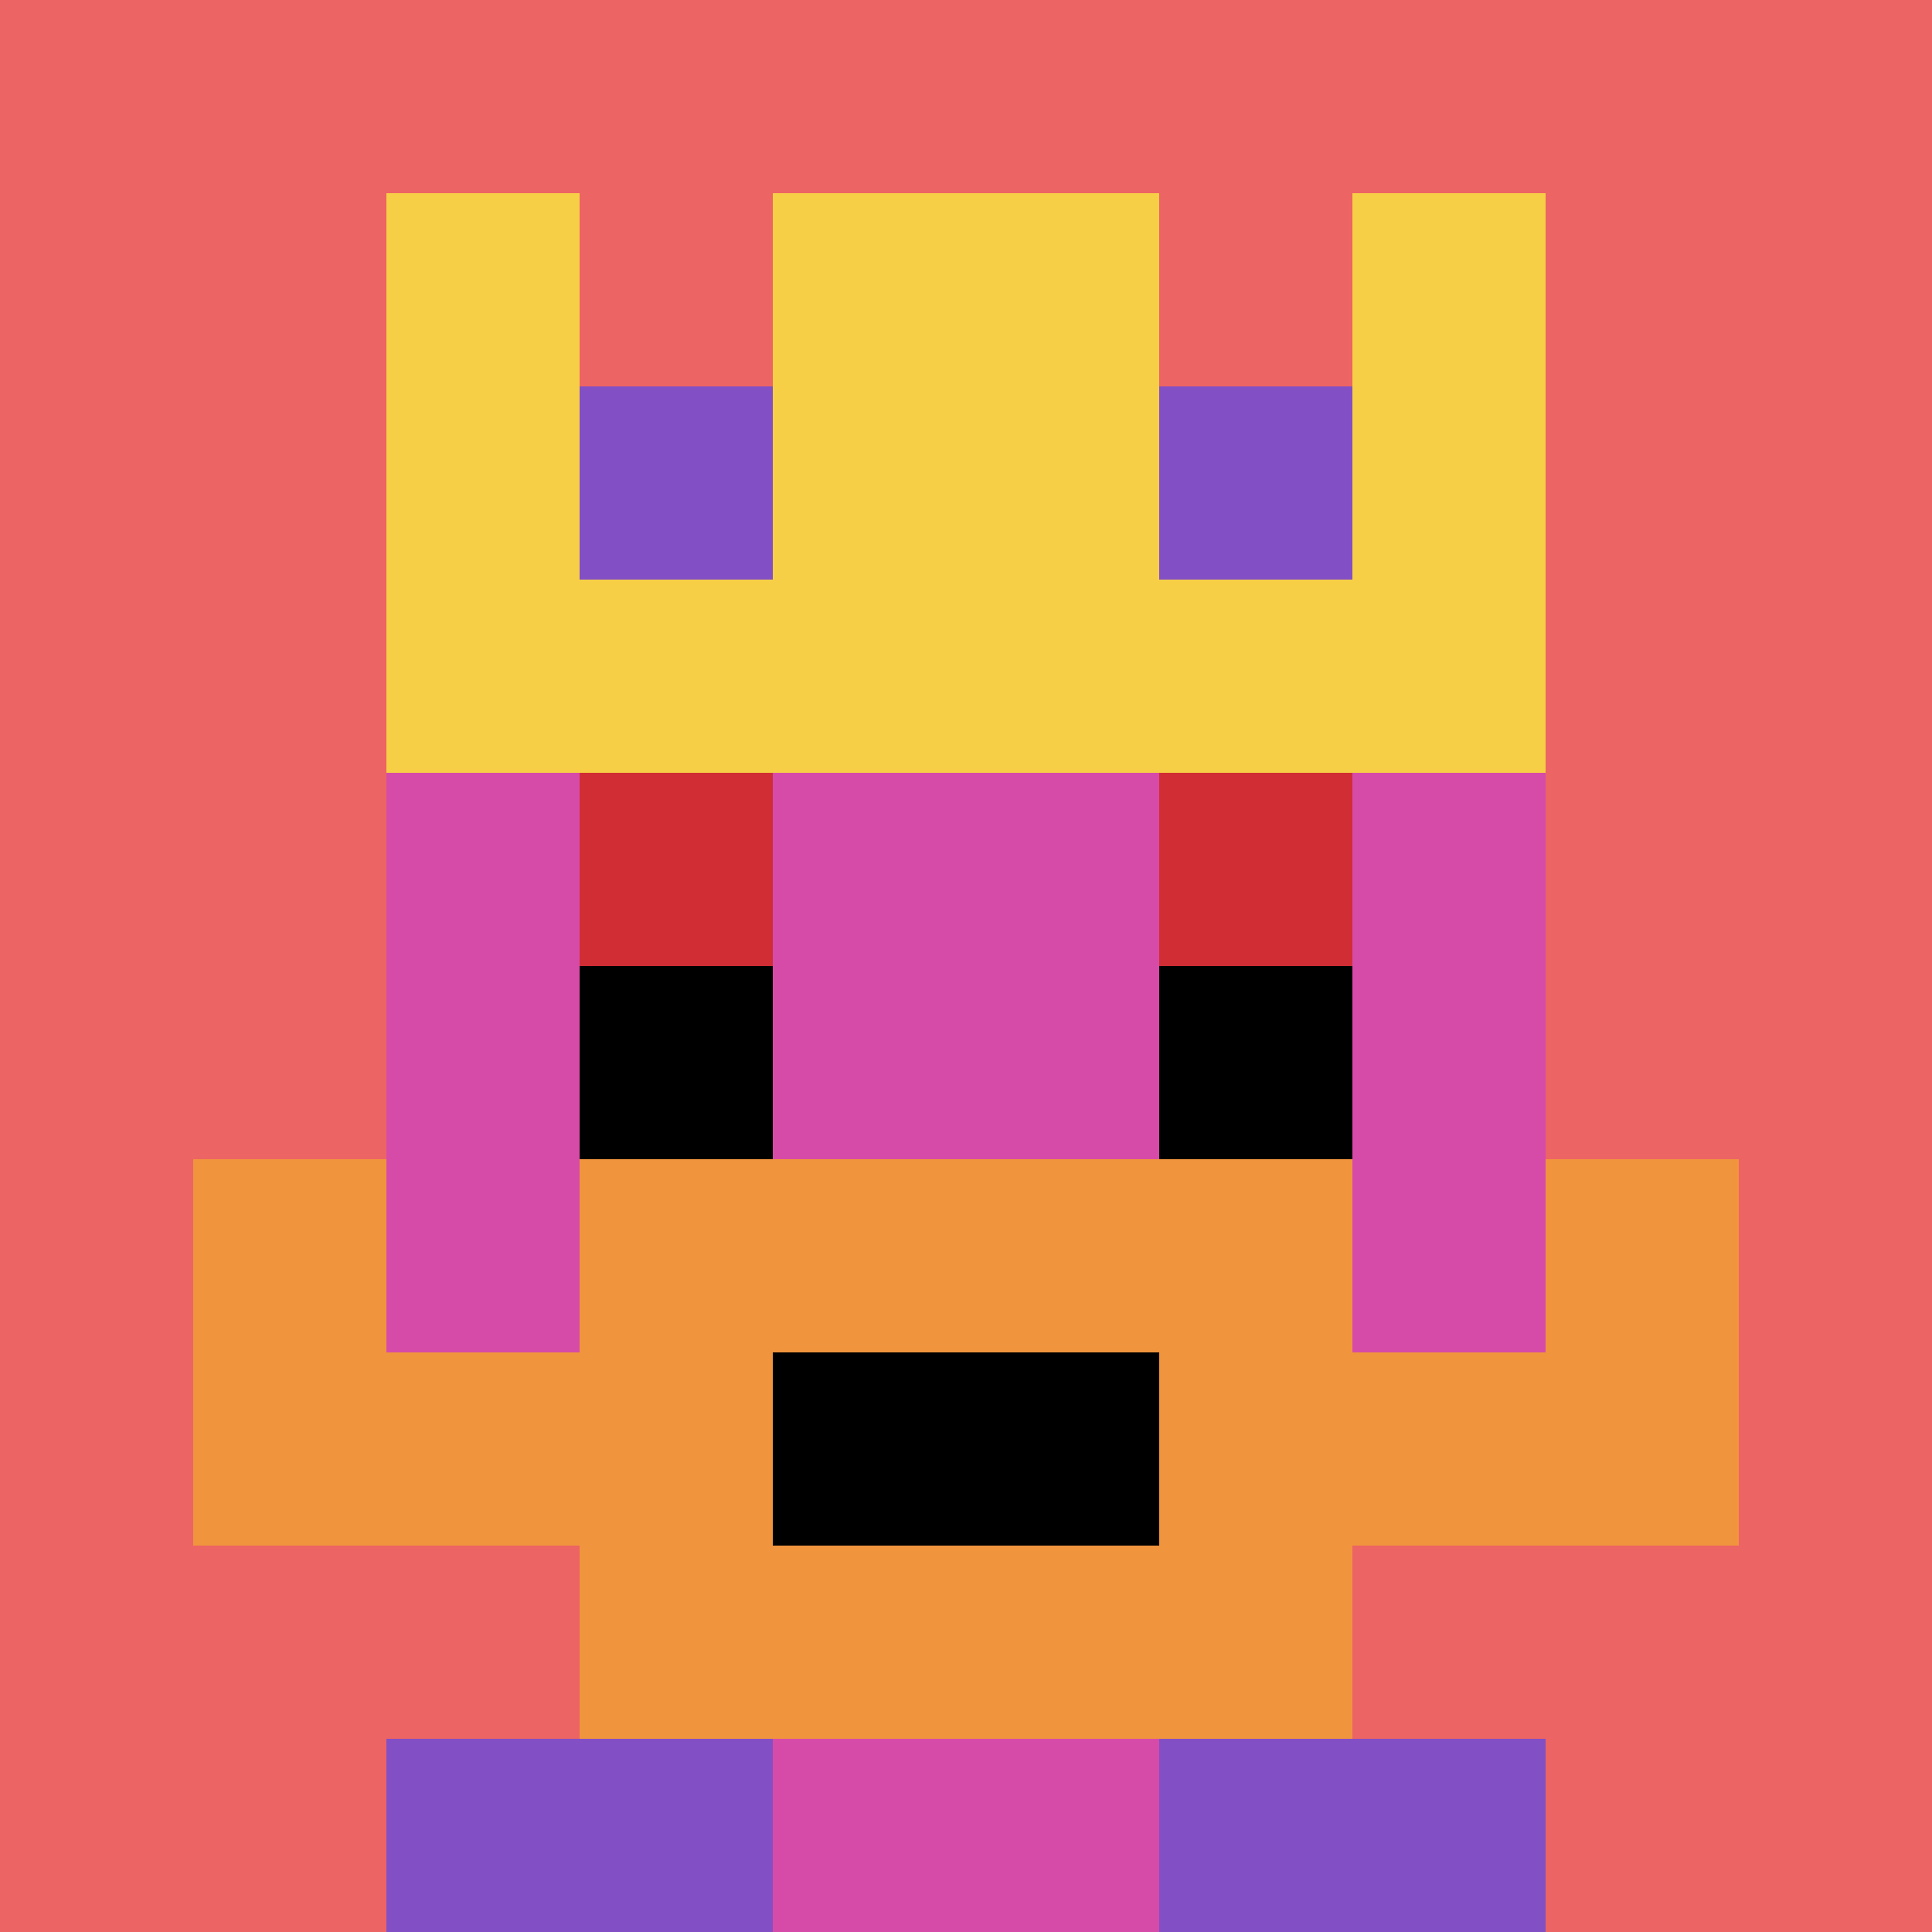
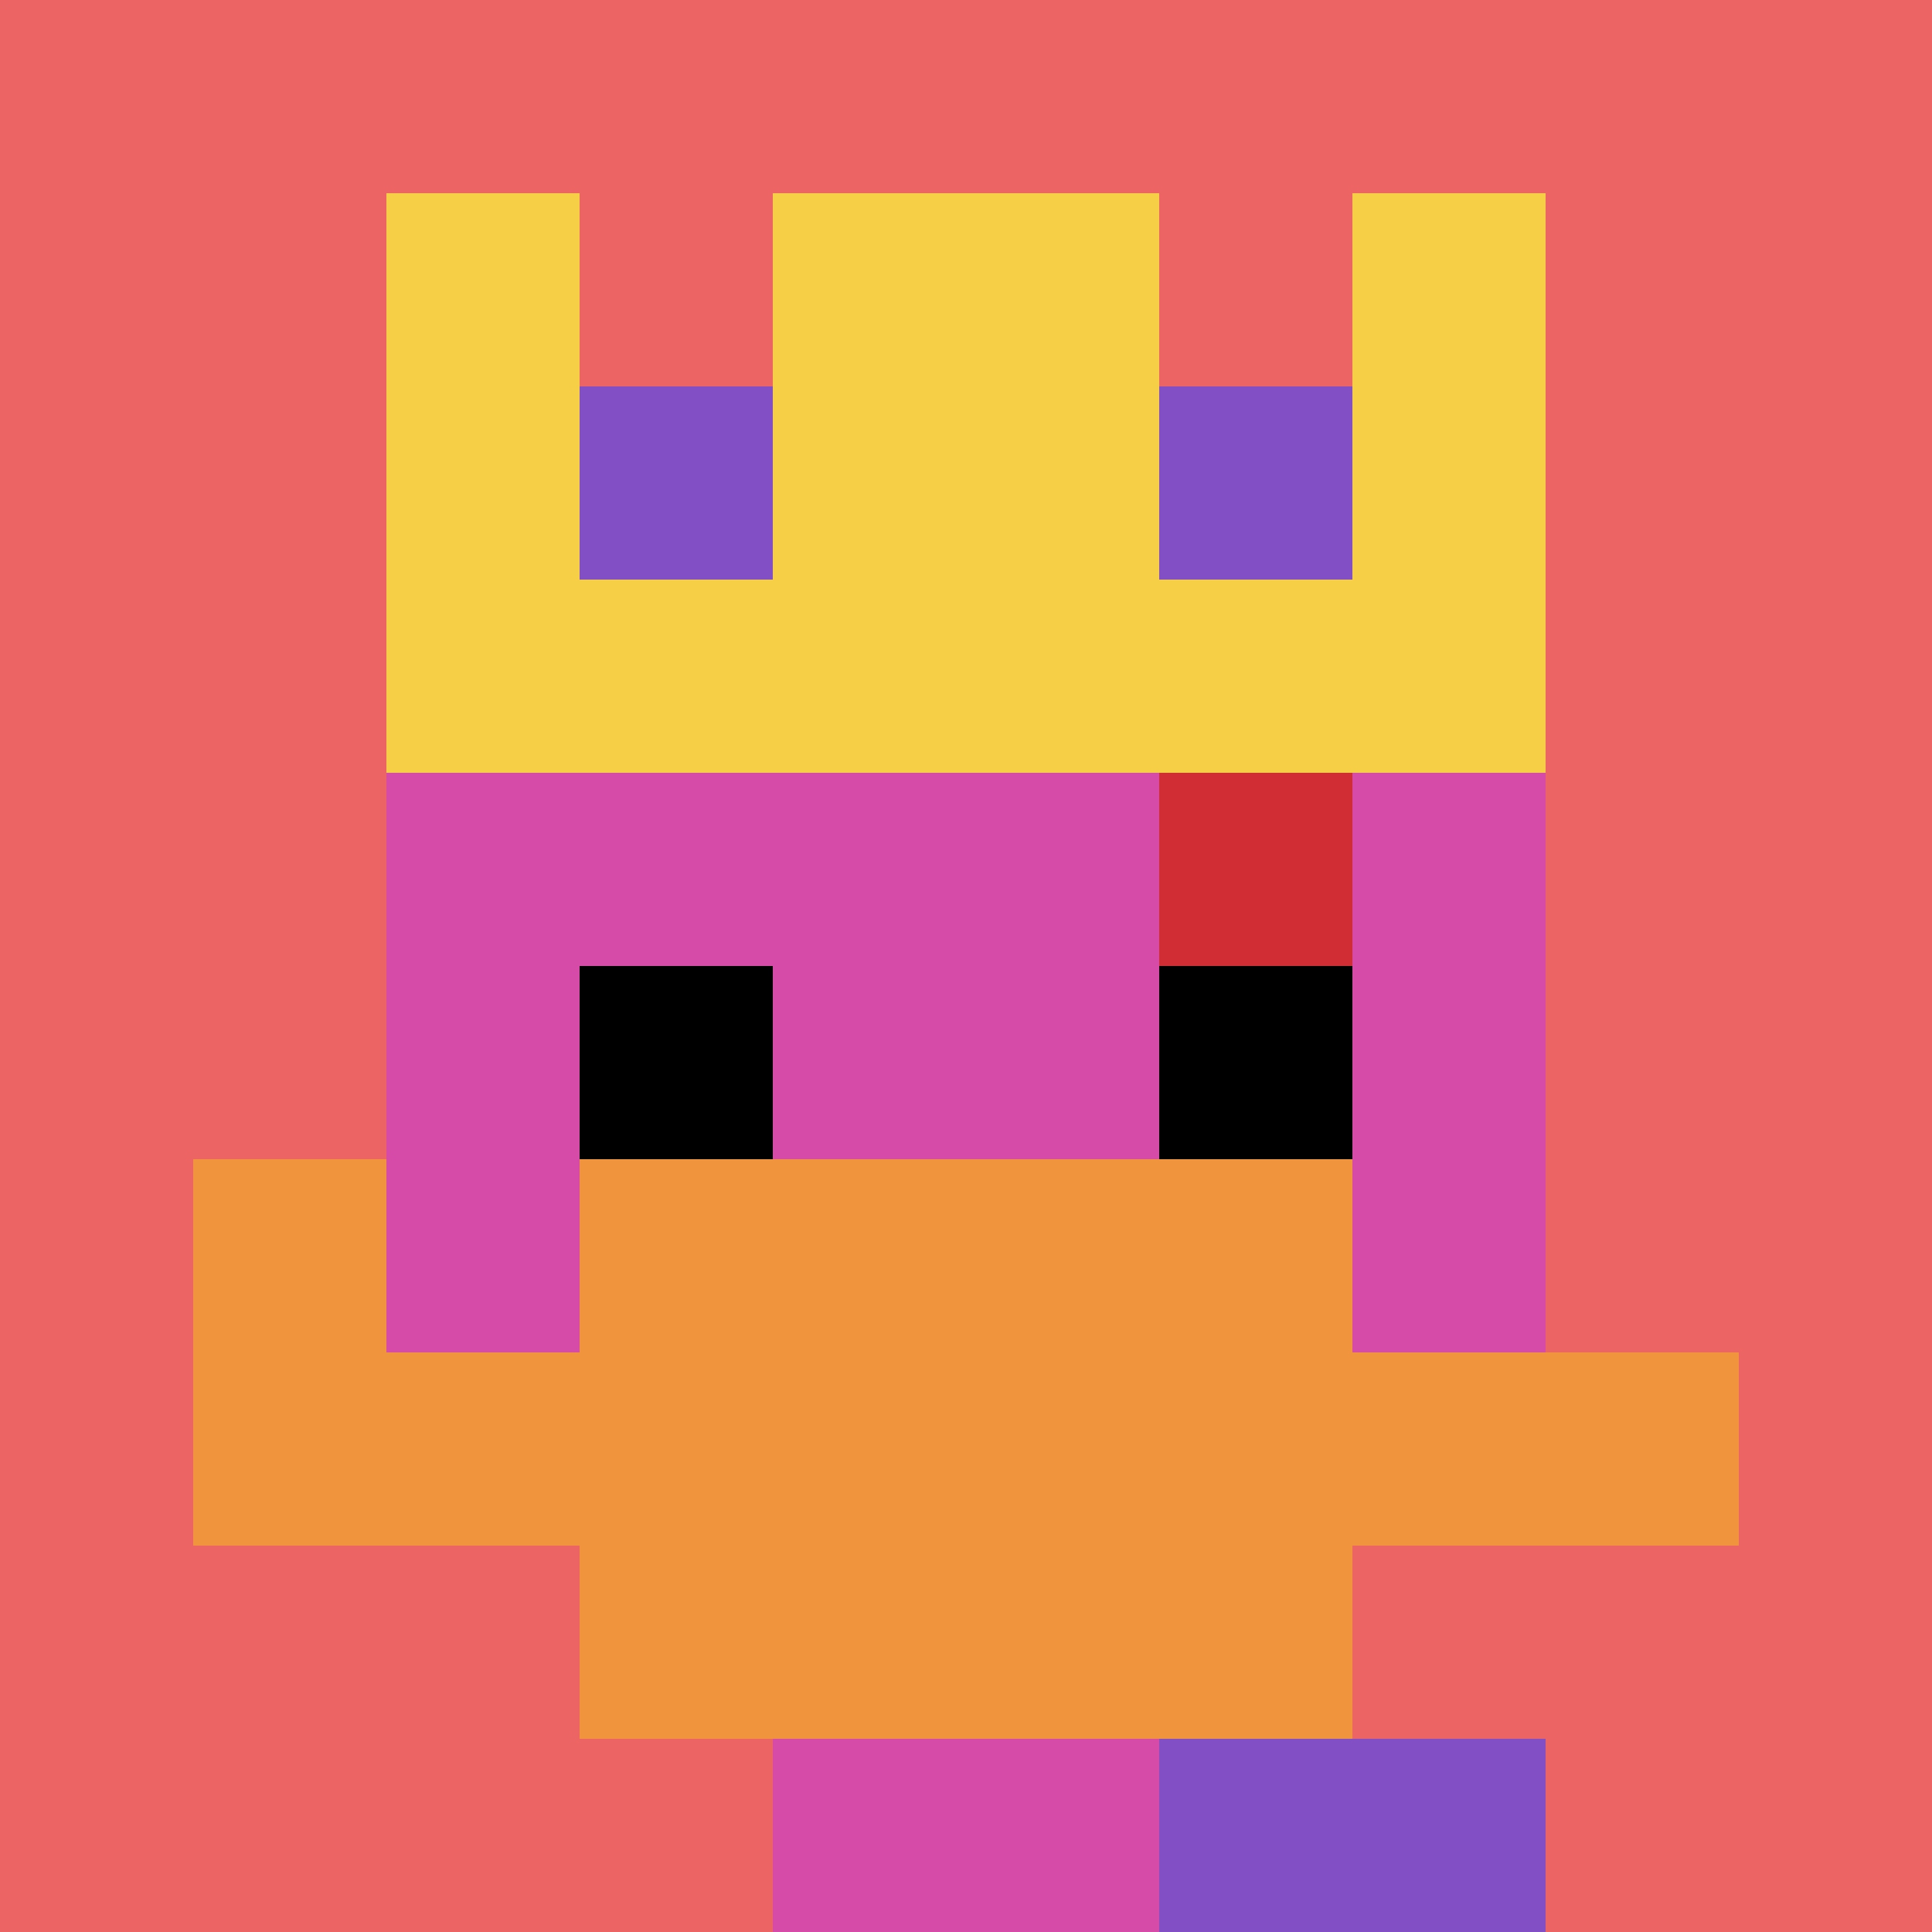
<svg xmlns="http://www.w3.org/2000/svg" version="1.1" width="879" height="879">
  <title>'goose-pfp-29090' by Dmitri Cherniak</title>
  <desc>seed=29090
backgroundColor=#ffffff
padding=20
innerPadding=0
timeout=500
dimension=1
border=false
Save=function(){return n.handleSave()}
frame=48

Rendered at Sun Sep 15 2024 23:44:15 GMT+0800 (Philippine Standard Time)
Generated in &lt;1ms
</desc>
  <defs />
  <rect width="100%" height="100%" fill="#ffffff" />
  <g>
    <g id="0-0">
      <rect x="0" y="0" height="879" width="879" fill="#EC6463" />
      <g>
        <rect id="0-0-3-2-4-7" x="263.7" y="175.8" width="351.6" height="615.3" fill="#D74BA8" />
        <rect id="0-0-2-3-6-5" x="175.8" y="263.7" width="527.4" height="439.5" fill="#D74BA8" />
        <rect id="0-0-4-8-2-2" x="351.6" y="703.2" width="175.8" height="175.8" fill="#D74BA8" />
        <rect id="0-0-1-7-8-1" x="87.9" y="615.3" width="703.2" height="87.9" fill="#F0943E" />
        <rect id="0-0-3-6-4-3" x="263.7" y="527.4" width="351.6" height="263.7" fill="#F0943E" />
-         <rect id="0-0-4-7-2-1" x="351.6" y="615.3" width="175.8" height="87.9" fill="#000000" />
        <rect id="0-0-1-6-1-2" x="87.9" y="527.4" width="87.9" height="175.8" fill="#F0943E" />
-         <rect id="0-0-8-6-1-2" x="703.2" y="527.4" width="87.9" height="175.8" fill="#F0943E" />
-         <rect id="0-0-3-4-1-1" x="263.7" y="351.6" width="87.9" height="87.9" fill="#D12D35" />
        <rect id="0-0-6-4-1-1" x="527.4" y="351.6" width="87.9" height="87.9" fill="#D12D35" />
        <rect id="0-0-3-5-1-1" x="263.7" y="439.5" width="87.9" height="87.9" fill="#000000" />
        <rect id="0-0-6-5-1-1" x="527.4" y="439.5" width="87.9" height="87.9" fill="#000000" />
        <rect id="0-0-2-1-1-2" x="175.8" y="87.9" width="87.9" height="175.8" fill="#F7CF46" />
        <rect id="0-0-4-1-2-2" x="351.6" y="87.9" width="175.8" height="175.8" fill="#F7CF46" />
        <rect id="0-0-7-1-1-2" x="615.3" y="87.9" width="87.9" height="175.8" fill="#F7CF46" />
        <rect id="0-0-2-2-6-2" x="175.8" y="175.8" width="527.4" height="175.8" fill="#F7CF46" />
        <rect id="0-0-3-2-1-1" x="263.7" y="175.8" width="87.9" height="87.9" fill="#834FC4" />
        <rect id="0-0-6-2-1-1" x="527.4" y="175.8" width="87.9" height="87.9" fill="#834FC4" />
-         <rect id="0-0-2-9-2-1" x="175.8" y="791.1" width="175.8" height="87.9" fill="#834FC4" />
        <rect id="0-0-6-9-2-1" x="527.4" y="791.1" width="175.8" height="87.9" fill="#834FC4" />
      </g>
      <rect x="0" y="0" stroke="white" stroke-width="0" height="879" width="879" fill="none" />
    </g>
  </g>
</svg>